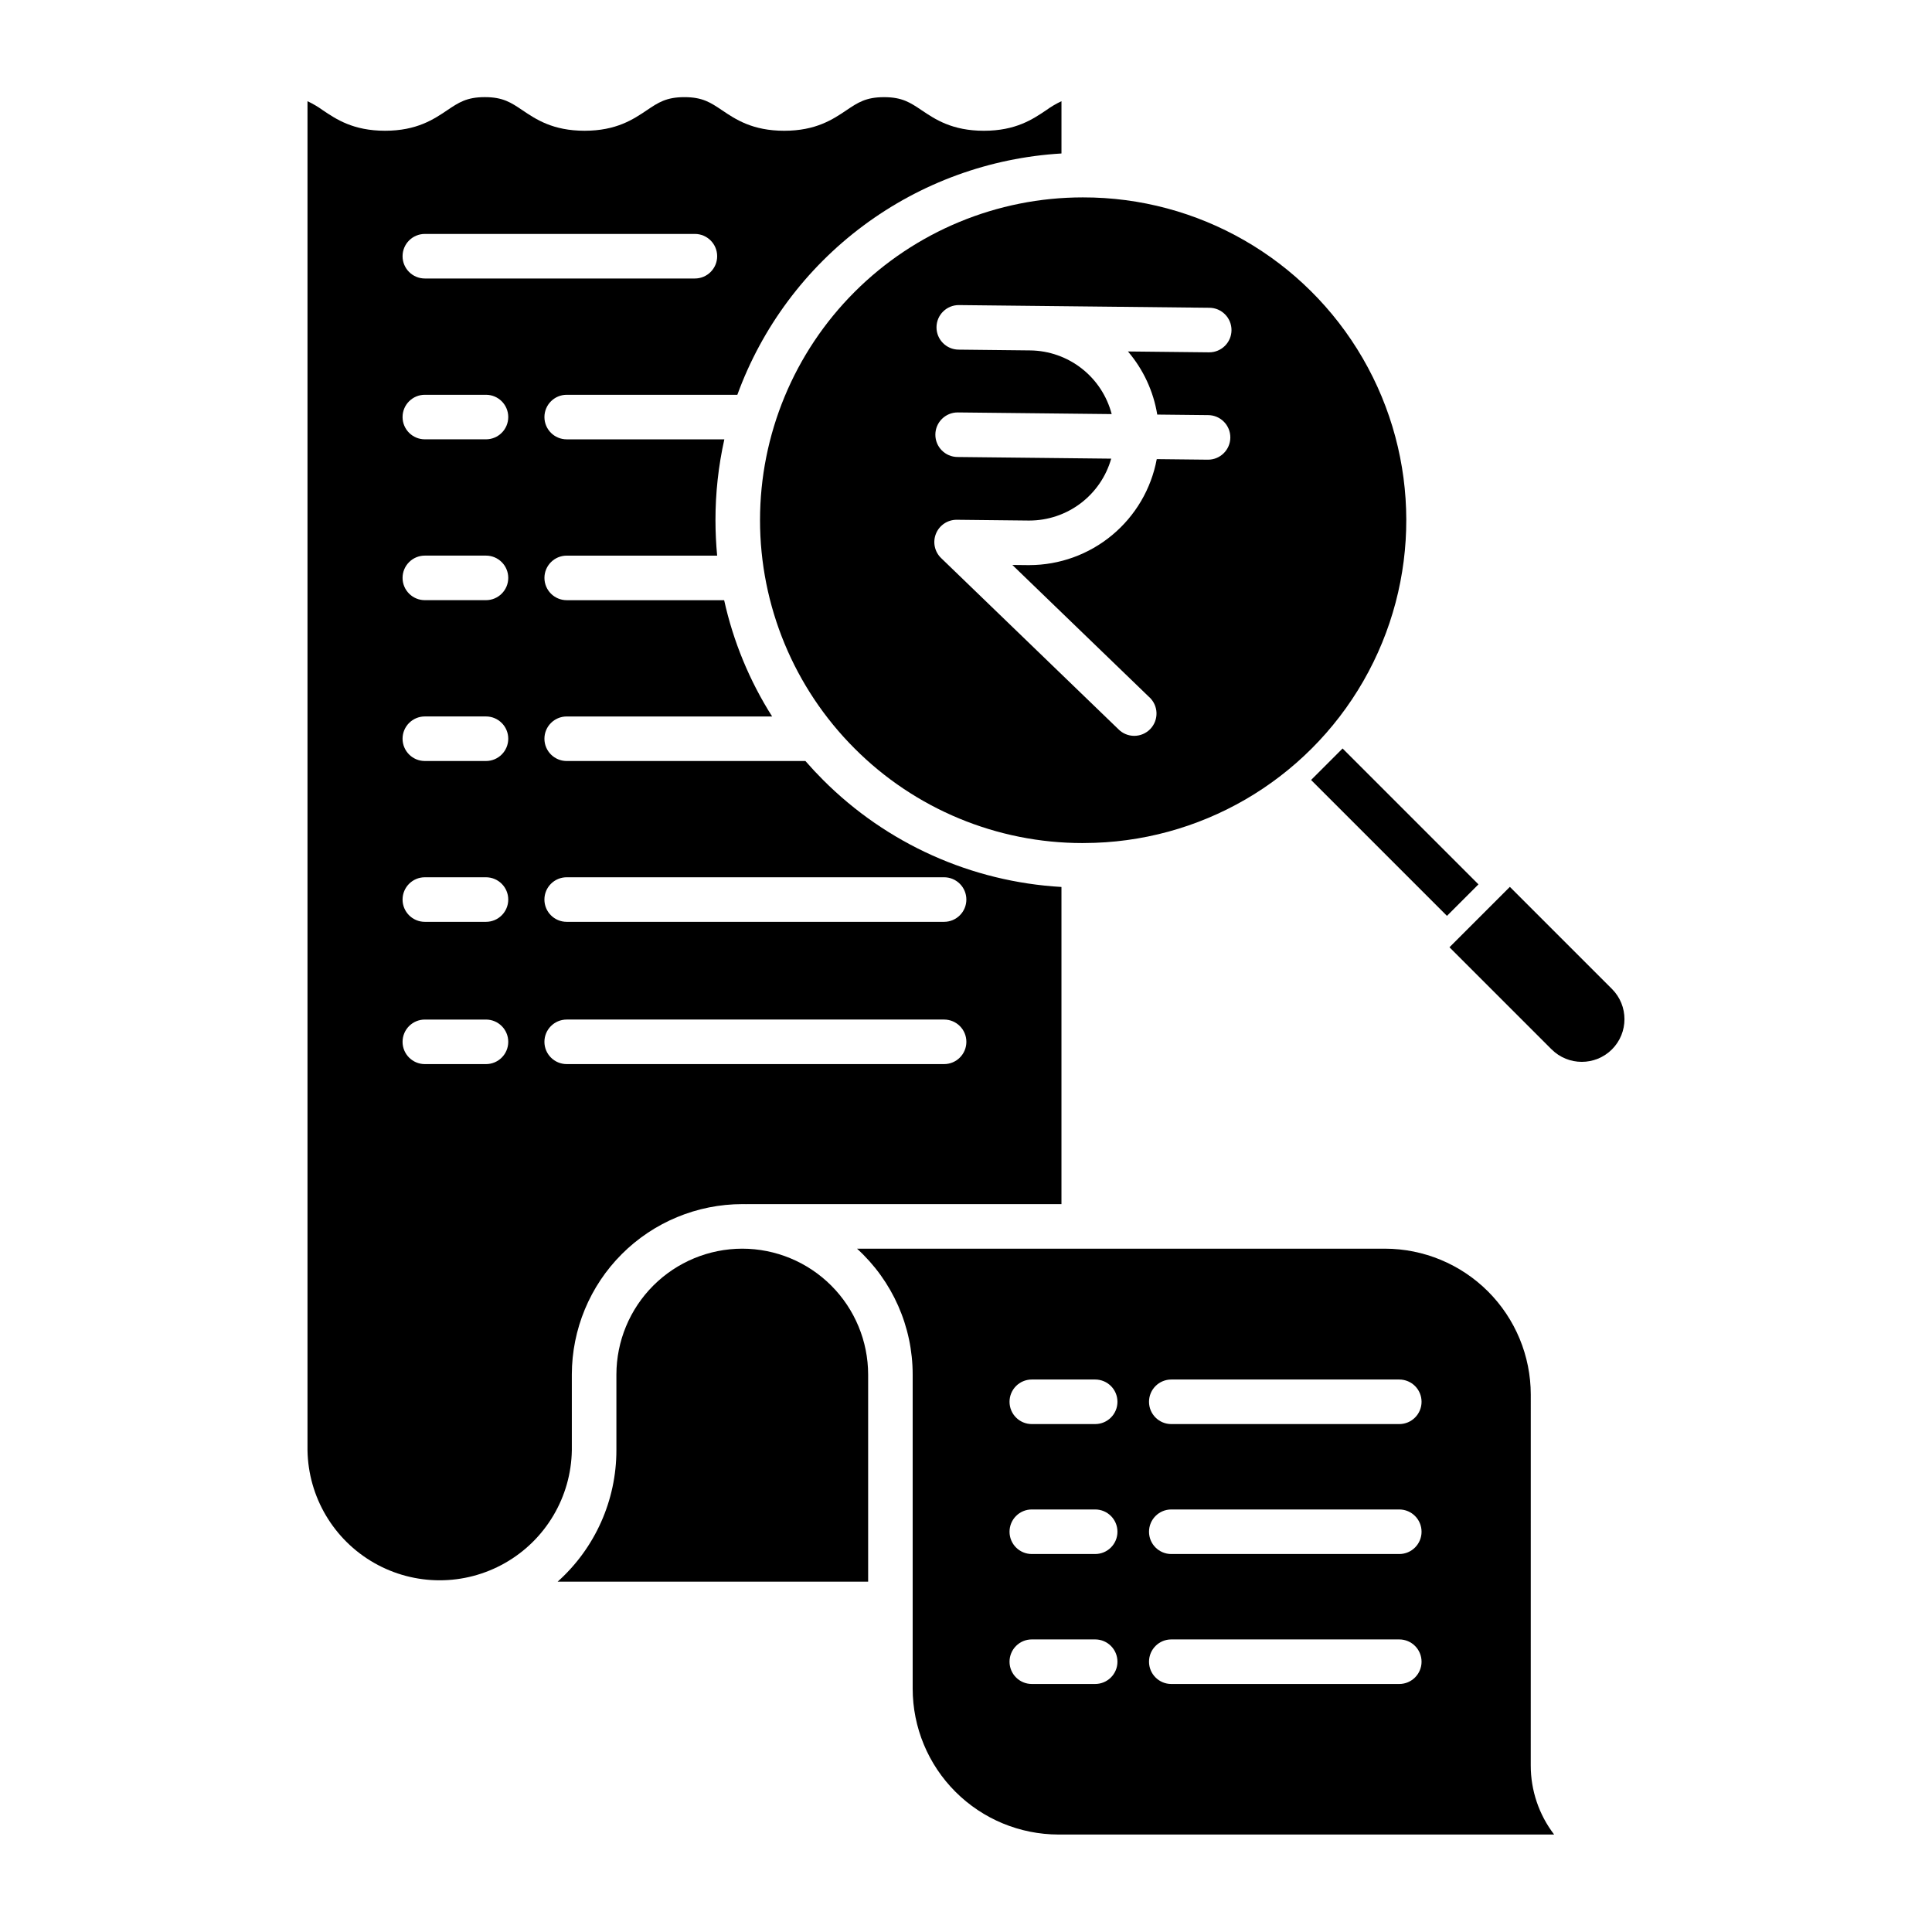
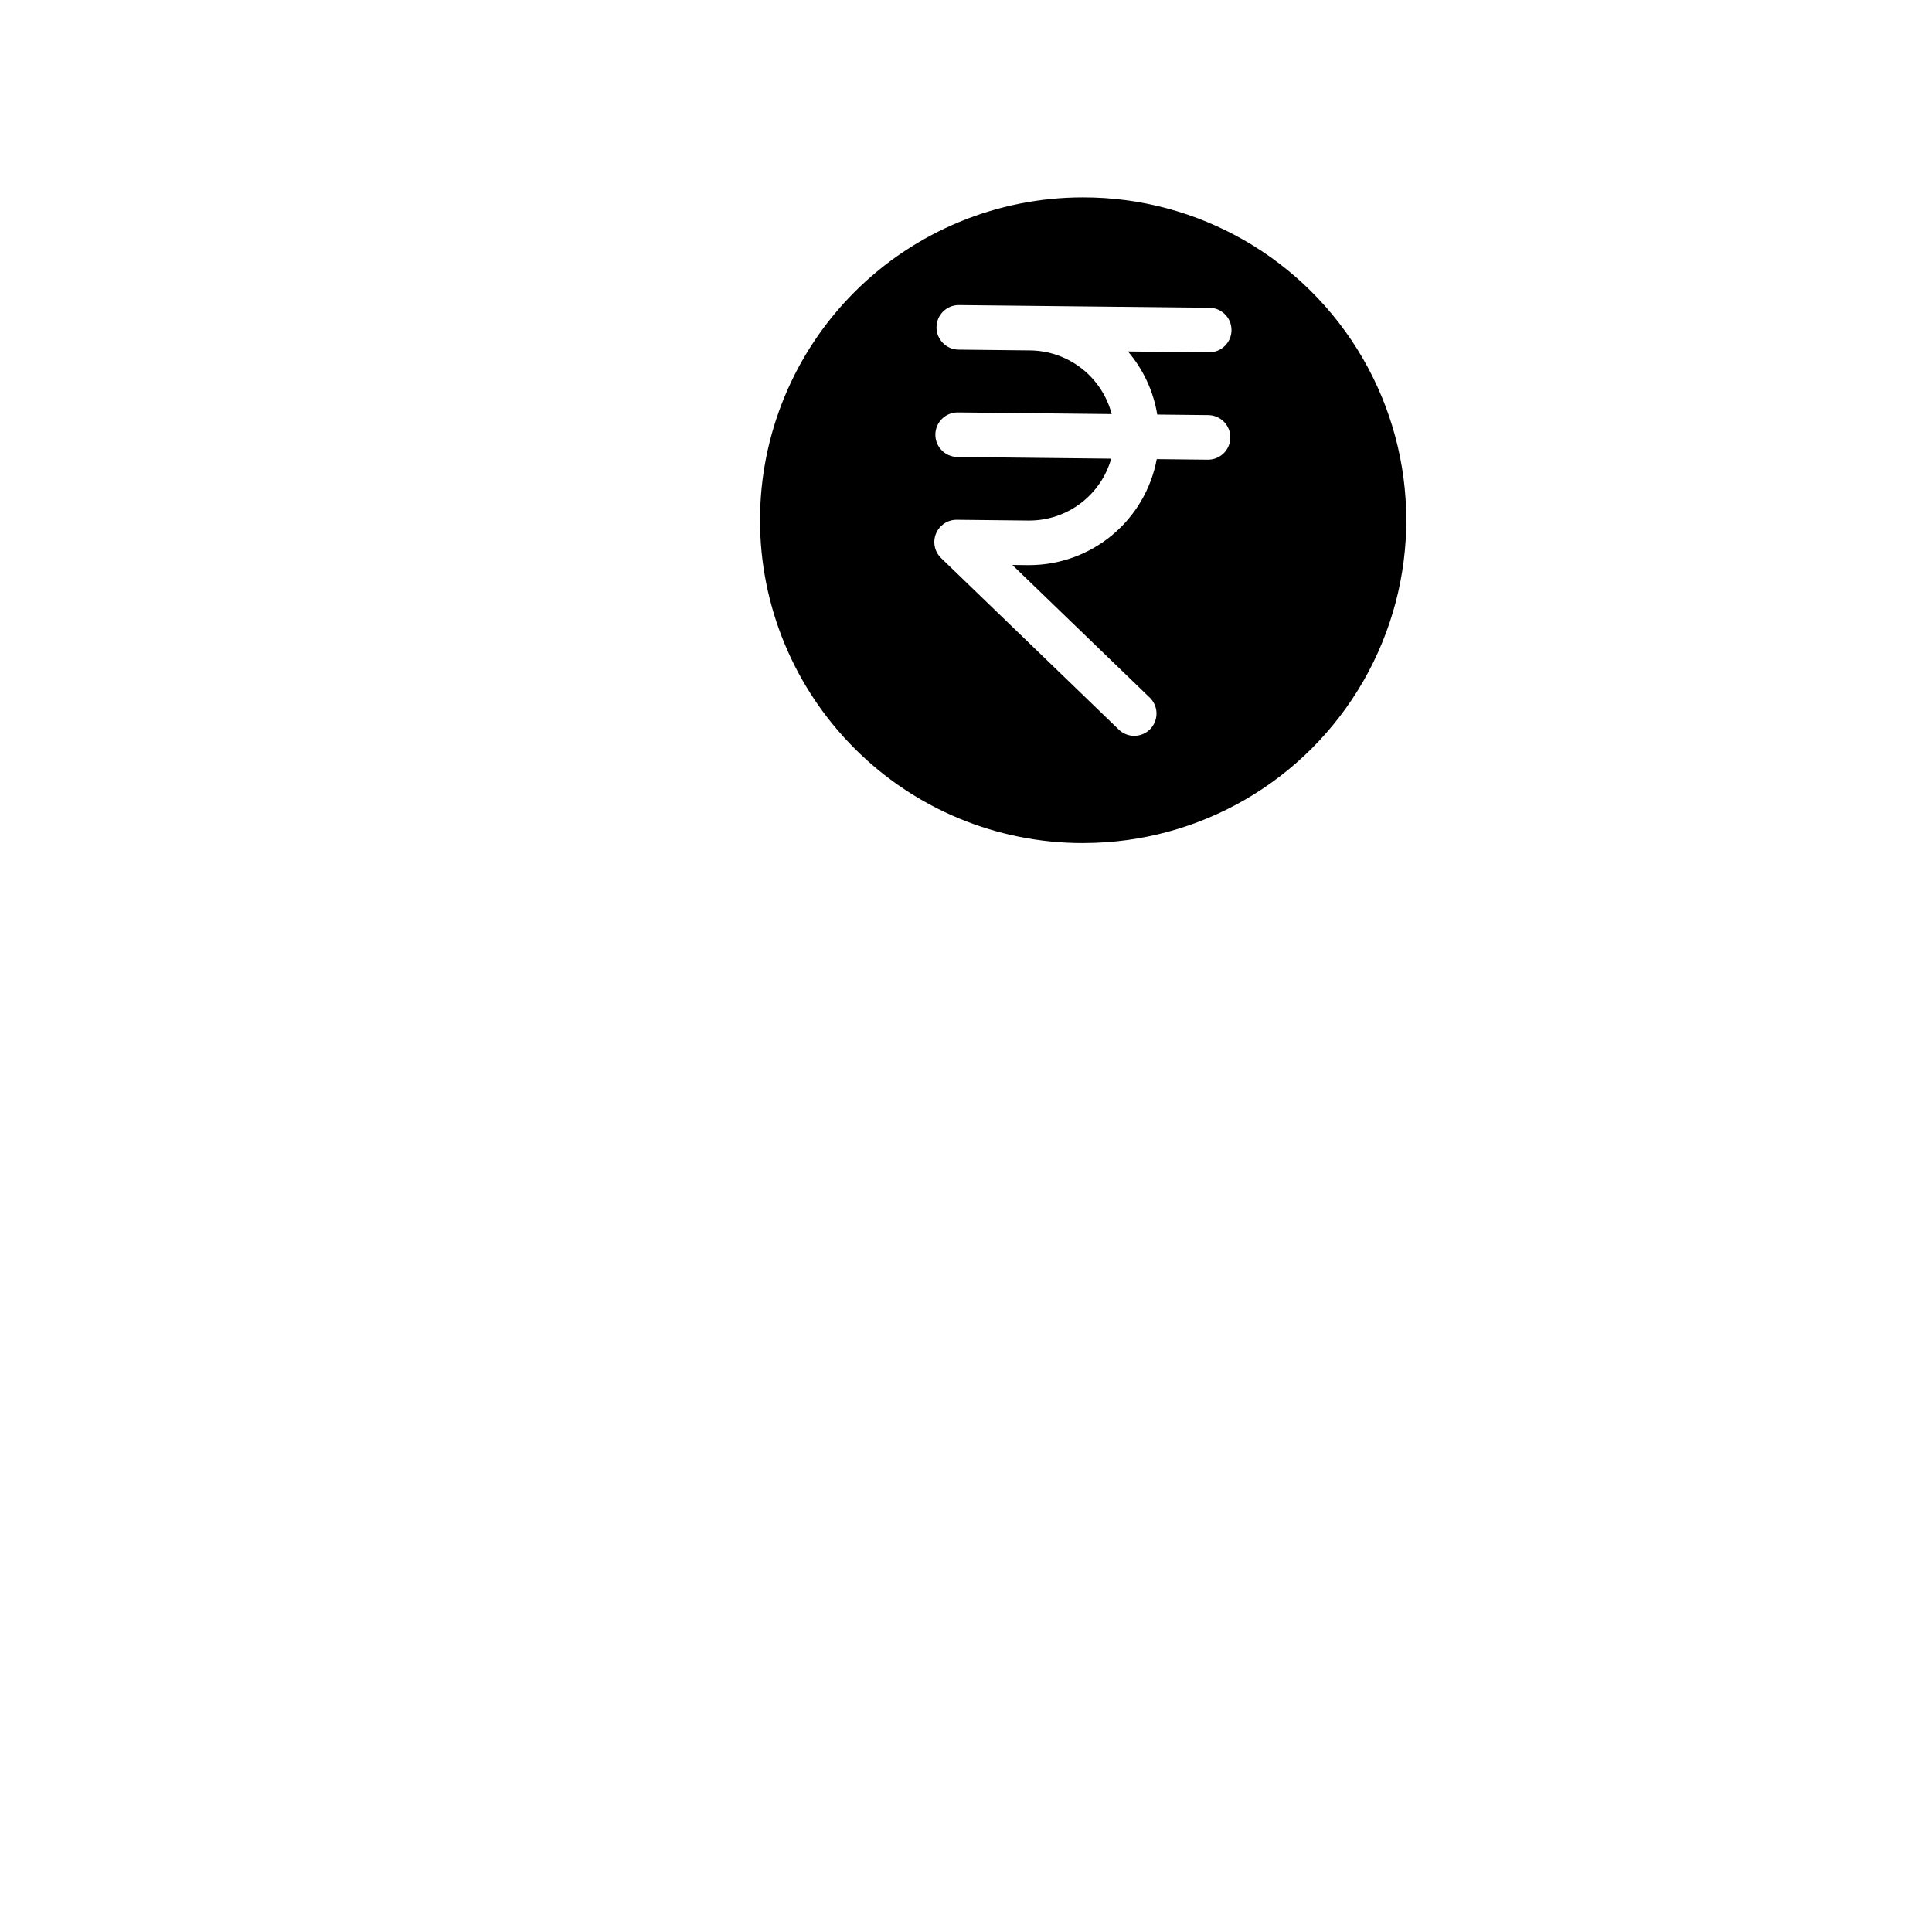
<svg xmlns="http://www.w3.org/2000/svg" fill="#000000" width="800px" height="800px" version="1.1" viewBox="144 144 512 512">
  <g>
-     <path d="m340.71 474.91c-8.844 0.012-17.324 3.527-23.578 9.781-6.254 6.254-9.77 14.734-9.781 23.578v20.047c0.004 13.301-5.66 25.969-15.57 34.836h82.285v-54.883c-0.012-8.844-3.527-17.324-9.781-23.578-6.254-6.254-14.73-9.77-23.574-9.781z" />
    <path d="m430.96 196.31c-22.688 0-44.445 9.016-60.488 25.059-16.043 16.043-25.059 37.801-25.059 60.488 0 22.691 9.016 44.449 25.059 60.492 16.008 16.051 37.742 25.07 60.41 25.07h0.031c0.098 0 0.191-0.016 0.289-0.016 0.035 0 0.066 0.004 0.098 0.004v0.004c30.566-0.062 58.773-16.422 74.004-42.922s15.164-59.113-0.168-85.551c-15.336-26.438-43.609-42.688-74.176-42.629zm19.719 57.555 13.5 0.145h-0.004c3.262 0.016 5.891 2.676 5.875 5.934-0.02 3.262-2.676 5.891-5.938 5.875h-0.066l-13.496-0.145c-1.469 7.883-5.652 15.004-11.816 20.129-6.164 5.129-13.926 7.941-21.945 7.957h-0.375l-4.133-0.043 36.258 35.008 0.004-0.004c1.184 1.074 1.887 2.582 1.941 4.18 0.051 1.598-0.543 3.148-1.652 4.301-1.113 1.148-2.641 1.801-4.242 1.805-1.598 0-3.129-0.645-4.242-1.793l-46.938-45.316c-1.742-1.68-2.281-4.25-1.363-6.488s3.109-3.691 5.527-3.664l18.973 0.203h0.246c4.906-0.008 9.676-1.609 13.586-4.57 3.914-2.961 6.758-7.113 8.098-11.832l-40.727-0.438c-3.258-0.02-5.891-2.676-5.871-5.938 0.016-3.258 2.672-5.887 5.934-5.871h0.066l40.727 0.438c-1.254-4.789-4.043-9.035-7.941-12.082-3.898-3.051-8.691-4.731-13.637-4.793l-18.973-0.207c-3.262-0.016-5.891-2.672-5.875-5.934 0.02-3.262 2.676-5.891 5.934-5.871h0.062l18.973 0.203 47.332 0.508c3.262 0.016 5.891 2.672 5.875 5.934-0.016 3.262-2.676 5.891-5.934 5.875h-0.066l-21.445-0.23v-0.004c4.07 4.762 6.758 10.547 7.769 16.73z" />
-     <path d="m544.13 379.03-16.004 16.004 27.059 27.059h0.004c4.422 4.41 11.582 4.41 16.004 0 4.41-4.422 4.41-11.582 0-16.004z" />
-     <path d="m549.67 513.56c-0.012-10.246-4.09-20.07-11.332-27.316-7.246-7.242-17.07-11.32-27.316-11.332h-139.9c9.398 8.547 14.75 20.66 14.746 33.359v83.254c0.012 10.246 4.086 20.07 11.332 27.312 7.246 7.246 17.066 11.32 27.312 11.332h131.35c-4.023-5.25-6.203-11.688-6.199-18.305zm-115.44 76.711h-16.793c-3.262 0-5.902-2.644-5.902-5.902 0-3.262 2.641-5.906 5.902-5.906h16.793c3.262 0 5.906 2.644 5.906 5.906 0 3.258-2.644 5.902-5.906 5.902zm0-34.441h-16.793c-3.262 0-5.902-2.641-5.902-5.902 0-3.262 2.641-5.906 5.902-5.906h16.793c3.262 0 5.906 2.644 5.906 5.906 0 3.262-2.644 5.902-5.906 5.902zm0-34.441-16.793 0.004c-3.262 0-5.902-2.644-5.902-5.906s2.641-5.902 5.902-5.902h16.793c3.262 0 5.906 2.641 5.906 5.902s-2.644 5.906-5.906 5.906zm80.59 68.879h-60.418v0.004c-3.258 0-5.902-2.644-5.902-5.902 0-3.262 2.644-5.906 5.902-5.906h60.418c3.262 0 5.906 2.644 5.906 5.906 0 3.258-2.644 5.902-5.906 5.902zm0-34.441h-60.418v0.004c-3.258 0-5.902-2.641-5.902-5.902 0-3.262 2.644-5.906 5.902-5.906h60.418c3.262 0 5.906 2.644 5.906 5.906 0 3.262-2.644 5.902-5.906 5.902zm0-34.441h-60.418v0.008c-3.258 0-5.902-2.644-5.902-5.906s2.644-5.902 5.902-5.902h60.418c3.262 0 5.906 2.641 5.906 5.902s-2.644 5.906-5.906 5.906z" />
-     <path d="m295.54 508.27c0.016-11.977 4.777-23.457 13.242-31.922 8.469-8.469 19.949-13.23 31.926-13.246 0.344 0 0.684 0.004 1.023 0.012 0.121-0.008 0.246-0.012 0.371-0.012h83.195v-84.047c-23.828-1.363-46.32-11.461-63.172-28.359-1.625-1.625-3.188-3.301-4.684-5.019h-63.258c-3.262 0-5.906-2.641-5.906-5.902 0-3.262 2.644-5.902 5.906-5.902h54.438c-6-9.457-10.301-19.883-12.715-30.816h-41.723 0.004c-3.262 0-5.906-2.644-5.906-5.906 0-3.258 2.644-5.902 5.906-5.902h39.863c-0.293-3.102-0.441-6.231-0.445-9.387-0.008-7.207 0.781-14.395 2.352-21.43h-41.773c-3.262 0-5.906-2.641-5.906-5.902s2.644-5.906 5.906-5.906h45.219c6.519-17.875 18.121-33.453 33.383-44.816 15.262-11.363 33.516-18.016 52.512-19.133v-13.852c-1.414 0.66-2.762 1.453-4.027 2.371-3.613 2.434-8.109 5.461-16.531 5.461s-12.914-3.027-16.531-5.461c-2.973-2-5.117-3.445-9.93-3.445s-6.957 1.445-9.93 3.445c-3.613 2.434-8.109 5.461-16.523 5.461-8.418 0-12.91-3.027-16.523-5.465-2.973-2-5.117-3.445-9.926-3.445s-6.957 1.445-9.926 3.445c-3.613 2.434-8.109 5.461-16.523 5.461-8.422 0.004-12.906-3.027-16.516-5.465-2.973-2-5.117-3.445-9.926-3.445-4.812 0-6.953 1.445-9.926 3.445-3.613 2.434-8.105 5.465-16.523 5.465-8.418-0.004-12.914-3.027-16.527-5.465-1.262-0.914-2.609-1.703-4.019-2.363v357.5c0.195 12.383 6.914 23.738 17.672 29.871 10.754 6.137 23.953 6.137 34.707 0 10.758-6.133 17.477-17.488 17.672-29.871zm-1.359-131.78 100.01-0.004c3.262 0 5.906 2.644 5.906 5.906 0 3.262-2.644 5.902-5.906 5.902h-100.01c-3.262 0-5.906-2.641-5.906-5.902 0-3.262 2.644-5.906 5.906-5.906zm-21.391 49.508h-16.203c-3.258 0-5.902-2.641-5.902-5.902 0-3.262 2.644-5.902 5.902-5.902h16.203c3.258 0 5.902 2.641 5.902 5.902 0 3.262-2.644 5.902-5.902 5.902zm0-37.703h-16.203c-3.258 0-5.902-2.641-5.902-5.902 0-3.262 2.644-5.906 5.902-5.906h16.203c3.258 0 5.902 2.644 5.902 5.906 0 3.262-2.644 5.902-5.902 5.902zm0-42.625-16.203 0.004c-3.258 0-5.902-2.644-5.902-5.906 0-3.258 2.644-5.902 5.902-5.902h16.203c3.258 0 5.902 2.644 5.902 5.902 0 3.262-2.644 5.906-5.902 5.906zm0-42.625-16.203 0.004c-3.258 0-5.902-2.644-5.902-5.902 0-3.262 2.644-5.906 5.902-5.906h16.203c3.258 0 5.902 2.644 5.902 5.906 0 3.258-2.644 5.902-5.902 5.902zm0-42.625-16.203 0.004c-3.258 0-5.902-2.641-5.902-5.902 0-3.262 2.644-5.902 5.902-5.902h16.203c3.258 0 5.902 2.641 5.902 5.902 0 3.262-2.644 5.902-5.902 5.902zm-16.203-42.617c-3.258 0-5.902-2.644-5.902-5.902 0-3.262 2.644-5.906 5.902-5.906h71.566c3.258 0 5.902 2.644 5.902 5.906 0 3.258-2.644 5.902-5.902 5.902zm31.691 202.29c0-3.262 2.644-5.902 5.906-5.902h100.01c3.262 0 5.906 2.641 5.906 5.902 0 3.262-2.644 5.902-5.906 5.902h-100.01c-3.262 0-5.906-2.641-5.906-5.902z" />
-     <path d="m491.45 350.7 8.348-8.348 36.008 36.012-8.348 8.348z" />
  </g>
</svg>